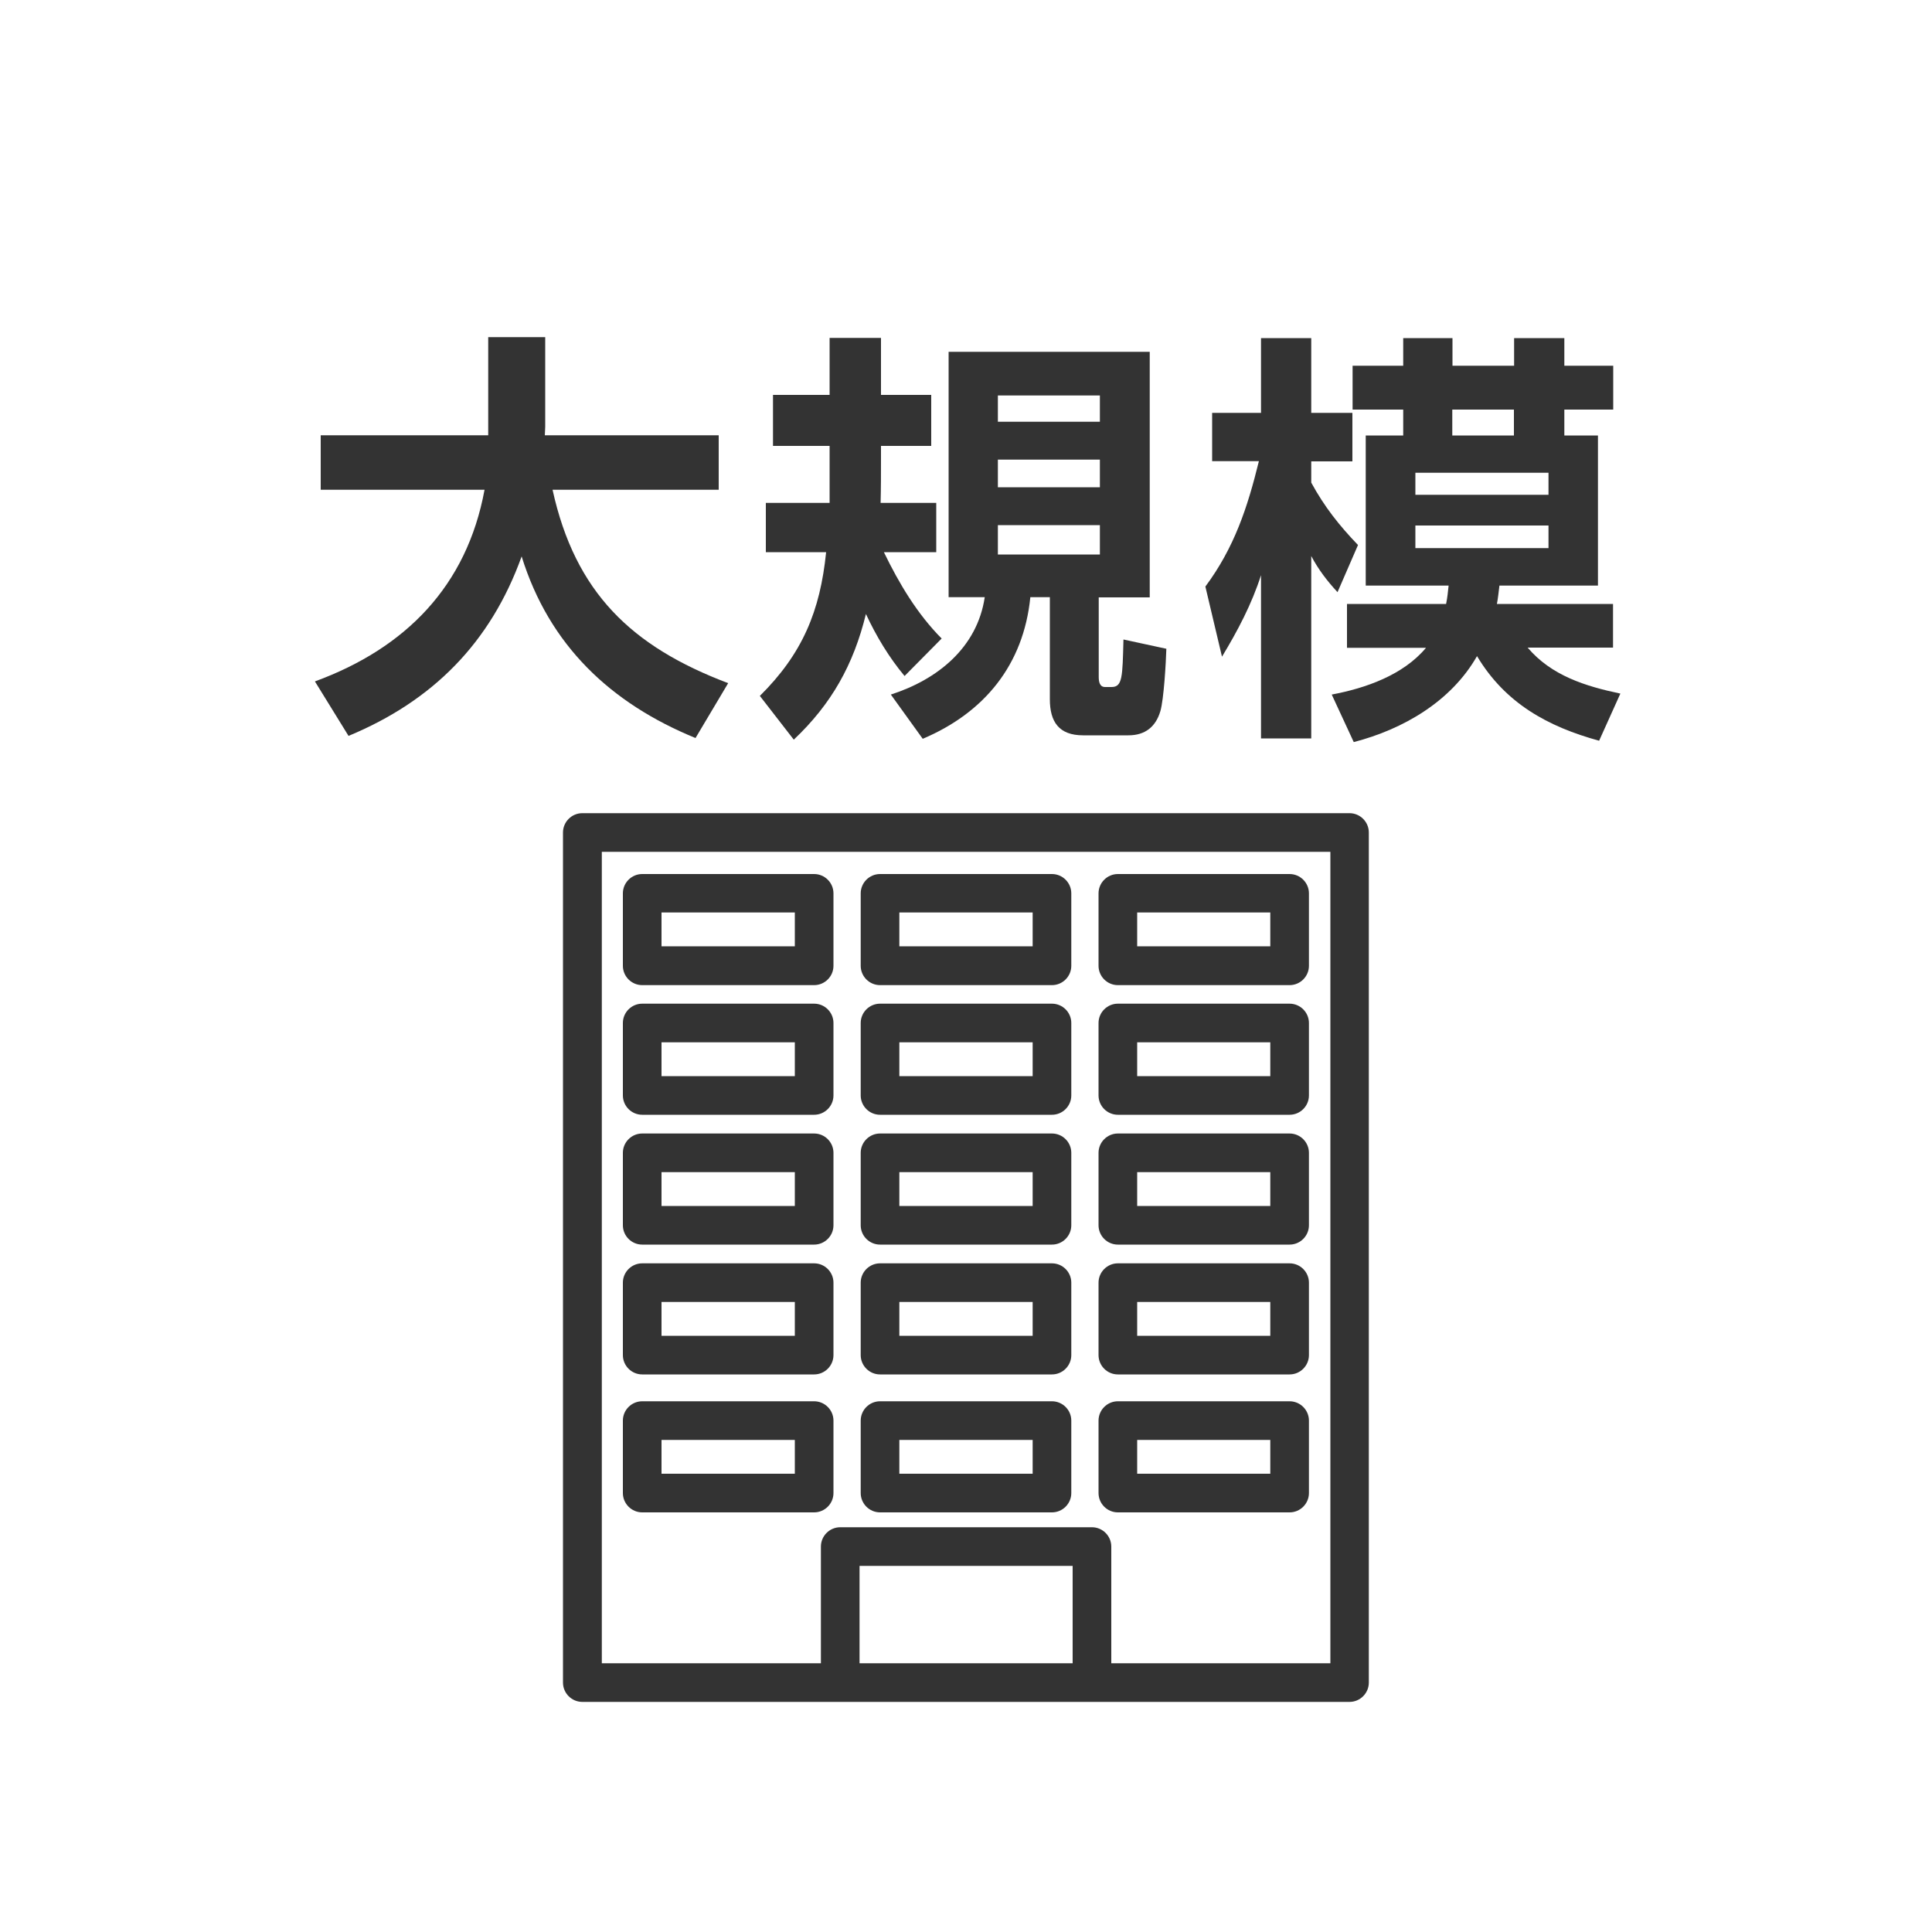
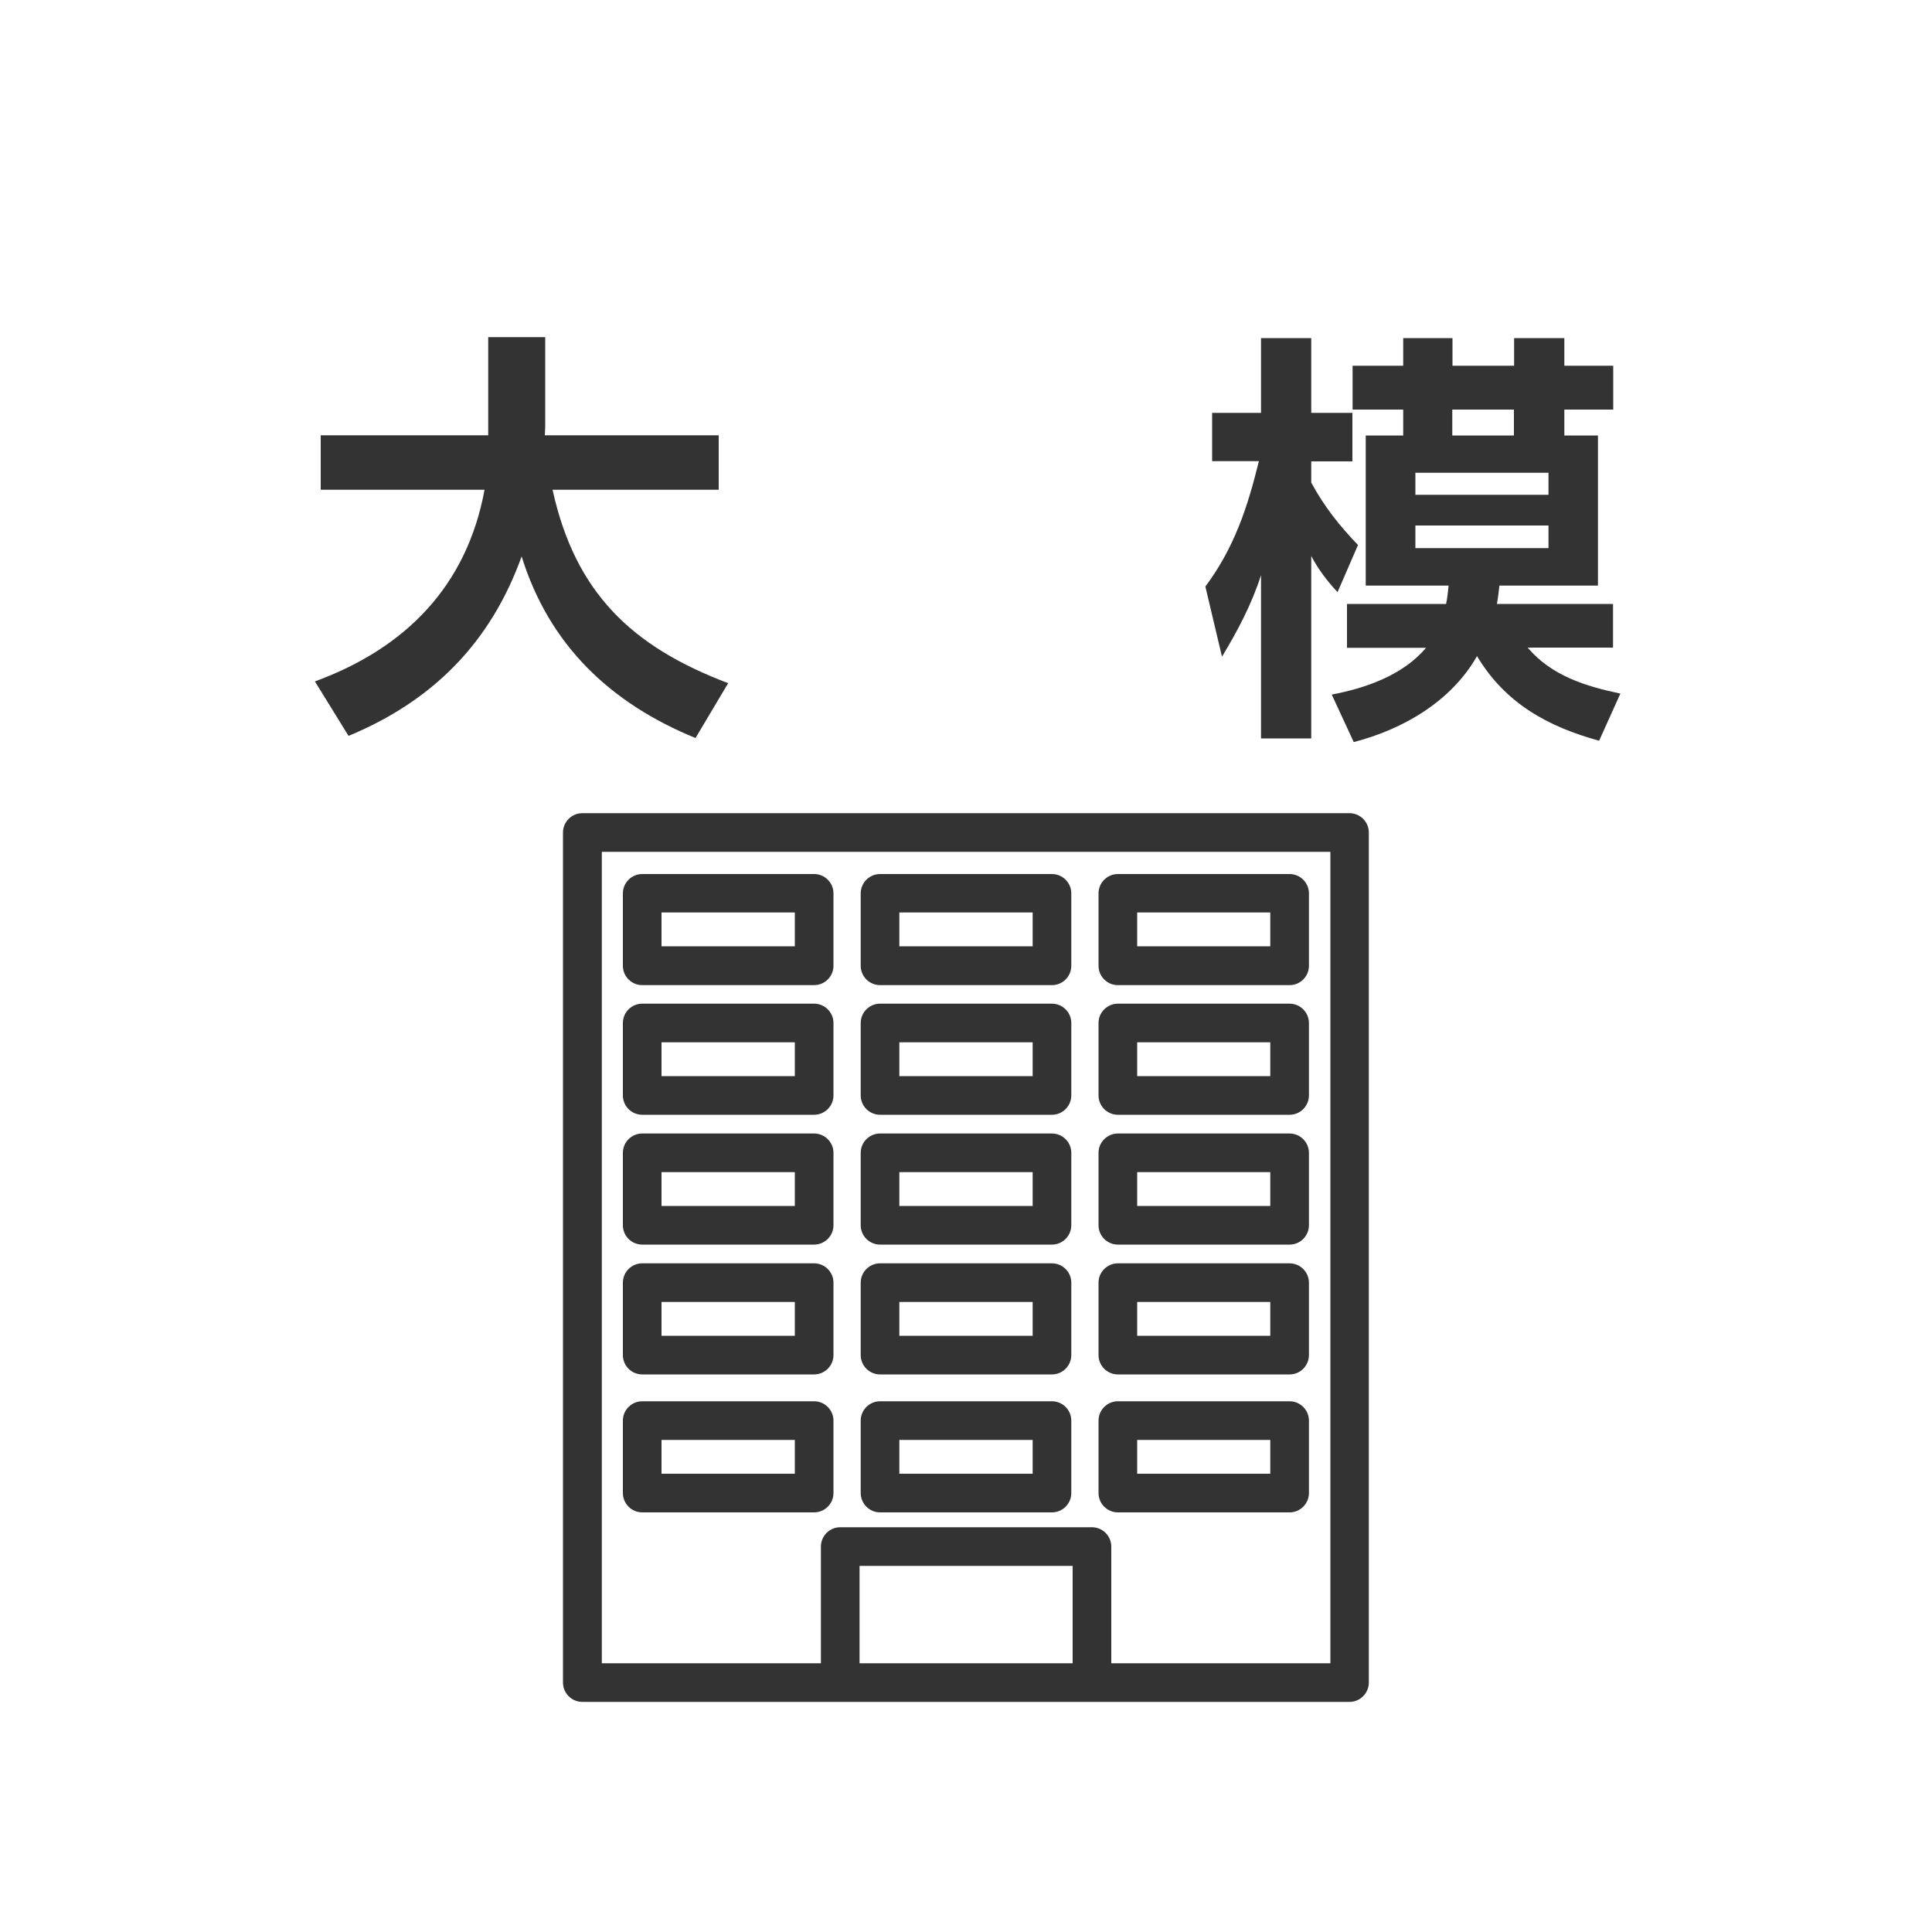
<svg xmlns="http://www.w3.org/2000/svg" id="_レイヤー_1" viewBox="0 0 100 100">
  <defs>
    <style>.cls-1{fill:#333;stroke-width:0px;}</style>
  </defs>
  <g id="_アイコン">
    <path class="cls-1" d="M69.86,42.09H30.14c-.55,0-1,.45-1,1v44c0,.55.45,1,1,1h39.71c.55,0,1-.45,1-1v-44c0-.55-.45-1-1-1h.01ZM44.49,86.09v-5.04h11.03v5.04h-11.03ZM68.86,86.09h-11.34v-6.04c0-.55-.45-1-1-1h-13.03c-.55,0-1,.45-1,1v6.04h-11.34v-42h37.71v42Z" />
    <path class="cls-1" d="M33.24,50.99h8.9c.55,0,1-.45,1-1v-3.75c0-.55-.45-1-1-1h-8.9c-.55,0-1,.45-1,1v3.75c0,.55.45,1,1,1ZM34.24,47.23h6.9v1.75h-6.9v-1.75Z" />
    <path class="cls-1" d="M33.24,57.7h8.9c.55,0,1-.45,1-1v-3.75c0-.55-.45-1-1-1h-8.9c-.55,0-1,.45-1,1v3.75c0,.55.45,1,1,1ZM34.24,53.95h6.9v1.75h-6.9v-1.75Z" />
    <path class="cls-1" d="M33.24,64.42h8.9c.55,0,1-.45,1-1v-3.75c0-.55-.45-1-1-1h-8.9c-.55,0-1,.45-1,1v3.75c0,.55.45,1,1,1ZM34.24,60.67h6.9v1.75h-6.9v-1.75Z" />
    <path class="cls-1" d="M33.24,71.14h8.9c.55,0,1-.45,1-1v-3.75c0-.55-.45-1-1-1h-8.9c-.55,0-1,.45-1,1v3.75c0,.55.45,1,1,1ZM34.24,67.39h6.9v1.75h-6.9v-1.75Z" />
    <path class="cls-1" d="M45.55,50.99h8.9c.55,0,1-.45,1-1v-3.75c0-.55-.45-1-1-1h-8.9c-.55,0-1,.45-1,1v3.75c0,.55.45,1,1,1ZM46.55,47.23h6.9v1.75h-6.9v-1.75Z" />
    <path class="cls-1" d="M45.55,57.7h8.9c.55,0,1-.45,1-1v-3.75c0-.55-.45-1-1-1h-8.9c-.55,0-1,.45-1,1v3.75c0,.55.45,1,1,1ZM46.55,53.95h6.9v1.75h-6.9v-1.75Z" />
    <path class="cls-1" d="M45.55,64.42h8.9c.55,0,1-.45,1-1v-3.75c0-.55-.45-1-1-1h-8.9c-.55,0-1,.45-1,1v3.75c0,.55.45,1,1,1ZM46.55,60.67h6.9v1.75h-6.9v-1.75Z" />
    <path class="cls-1" d="M45.55,71.14h8.9c.55,0,1-.45,1-1v-3.75c0-.55-.45-1-1-1h-8.9c-.55,0-1,.45-1,1v3.75c0,.55.45,1,1,1ZM46.55,67.39h6.9v1.75h-6.9v-1.75Z" />
    <path class="cls-1" d="M57.86,50.99h8.89c.55,0,1-.45,1-1v-3.75c0-.55-.45-1-1-1h-8.89c-.55,0-1,.45-1,1v3.75c0,.55.45,1,1,1ZM58.86,47.23h6.89v1.75h-6.89v-1.75Z" />
    <path class="cls-1" d="M57.86,57.7h8.89c.55,0,1-.45,1-1v-3.75c0-.55-.45-1-1-1h-8.89c-.55,0-1,.45-1,1v3.75c0,.55.45,1,1,1ZM58.86,53.95h6.89v1.75h-6.89v-1.75Z" />
    <path class="cls-1" d="M57.86,64.42h8.89c.55,0,1-.45,1-1v-3.75c0-.55-.45-1-1-1h-8.89c-.55,0-1,.45-1,1v3.75c0,.55.45,1,1,1ZM58.86,60.67h6.89v1.75h-6.89v-1.75Z" />
    <path class="cls-1" d="M57.86,71.14h8.89c.55,0,1-.45,1-1v-3.75c0-.55-.45-1-1-1h-8.89c-.55,0-1,.45-1,1v3.75c0,.55.45,1,1,1ZM58.86,67.39h6.89v1.75h-6.89v-1.75Z" />
    <path class="cls-1" d="M33.24,78.28h8.9c.55,0,1-.45,1-1v-3.75c0-.55-.45-1-1-1h-8.9c-.55,0-1,.45-1,1v3.75c0,.55.45,1,1,1ZM34.24,74.53h6.9v1.75h-6.9v-1.75Z" />
    <path class="cls-1" d="M45.55,78.28h8.9c.55,0,1-.45,1-1v-3.75c0-.55-.45-1-1-1h-8.9c-.55,0-1,.45-1,1v3.75c0,.55.45,1,1,1ZM46.55,74.53h6.9v1.75h-6.9v-1.75Z" />
    <path class="cls-1" d="M57.86,78.28h8.89c.55,0,1-.45,1-1v-3.75c0-.55-.45-1-1-1h-8.89c-.55,0-1,.45-1,1v3.75c0,.55.45,1,1,1ZM58.86,74.53h6.89v1.75h-6.89v-1.75Z" />
    <path class="cls-1" d="M16.6,25.35v-2.82h8.67v-5.08h2.95v4.64c0,.15-.02.31-.02.44h9v2.82h-8.6c1.17,5.32,4.09,8.12,9.09,10.01l-1.69,2.84c-4.4-1.8-7.57-4.8-9-9.4-1.61,4.47-4.6,7.48-8.96,9.29l-1.74-2.82c4.69-1.72,7.86-4.93,8.78-9.92h-8.48Z" />
-     <path class="cls-1" d="M41.09,38.29l-1.76-2.27c2.2-2.18,3.12-4.38,3.43-7.44h-3.12v-2.55h3.3v-2.95h-2.93v-2.64h2.93v-2.95h2.66v2.95h2.6v2.64h-2.6v.64c0,.77,0,1.54-.02,2.31h2.88v2.55h-2.71c.79,1.63,1.72,3.19,2.99,4.47l-1.92,1.94c-.81-.97-1.47-2.07-2-3.21-.64,2.62-1.78,4.66-3.74,6.51h0ZM59.51,30.92h-2.64v4.11c0,.24.04.53.33.53h.33c.57,0,.57-.51.62-2.46l2.22.48c-.02.7-.13,2.62-.31,3.23-.24.81-.79,1.25-1.65,1.25h-2.35c-1.25,0-1.72-.7-1.72-1.87v-5.28h-1.01c-.35,3.5-2.38,5.98-5.57,7.33l-1.65-2.29c2.4-.77,4.47-2.42,4.86-5.04h-1.87v-12.7h10.41v12.7h0ZM51.65,20.47v1.36h5.28v-1.36h-5.28ZM51.65,23.79v1.43h5.28v-1.43h-5.28ZM51.65,27.18v1.52h5.28v-1.52h-5.28Z" />
    <path class="cls-1" d="M62.74,23.88v-2.51h2.53v-3.87h2.6v3.87h2.13v2.51h-2.13v1.1c.68,1.25,1.45,2.22,2.42,3.23l-1.06,2.44c-.53-.57-.99-1.17-1.36-1.87v9.44h-2.6v-8.45c-.48,1.5-1.21,2.88-2.02,4.22l-.86-3.63c1.5-2.02,2.18-4.09,2.77-6.49h-2.42ZM83.49,31.25v2.27h-4.42c1.23,1.45,2.99,2,4.8,2.38l-1.1,2.44c-2.66-.73-4.86-1.94-6.32-4.38-1.34,2.35-3.83,3.79-6.38,4.45l-1.14-2.46c1.76-.33,3.7-1.01,4.88-2.42h-4.09v-2.27h5.13c.07-.35.09-.59.13-.95h-4.29v-7.77h1.94v-1.34h-2.62v-2.27h2.62v-1.43h2.55v1.43h3.19v-1.43h2.6v1.43h2.53v2.27h-2.53v1.34h1.74v7.77h-5.1c-.04.31-.07.64-.13.95h6.03-.02ZM73.26,24.47v1.14h6.89v-1.14h-6.89ZM73.26,27.2v1.17h6.89v-1.17h-6.89ZM78.36,22.54v-1.34h-3.19v1.34h3.19Z" />
  </g>
</svg>